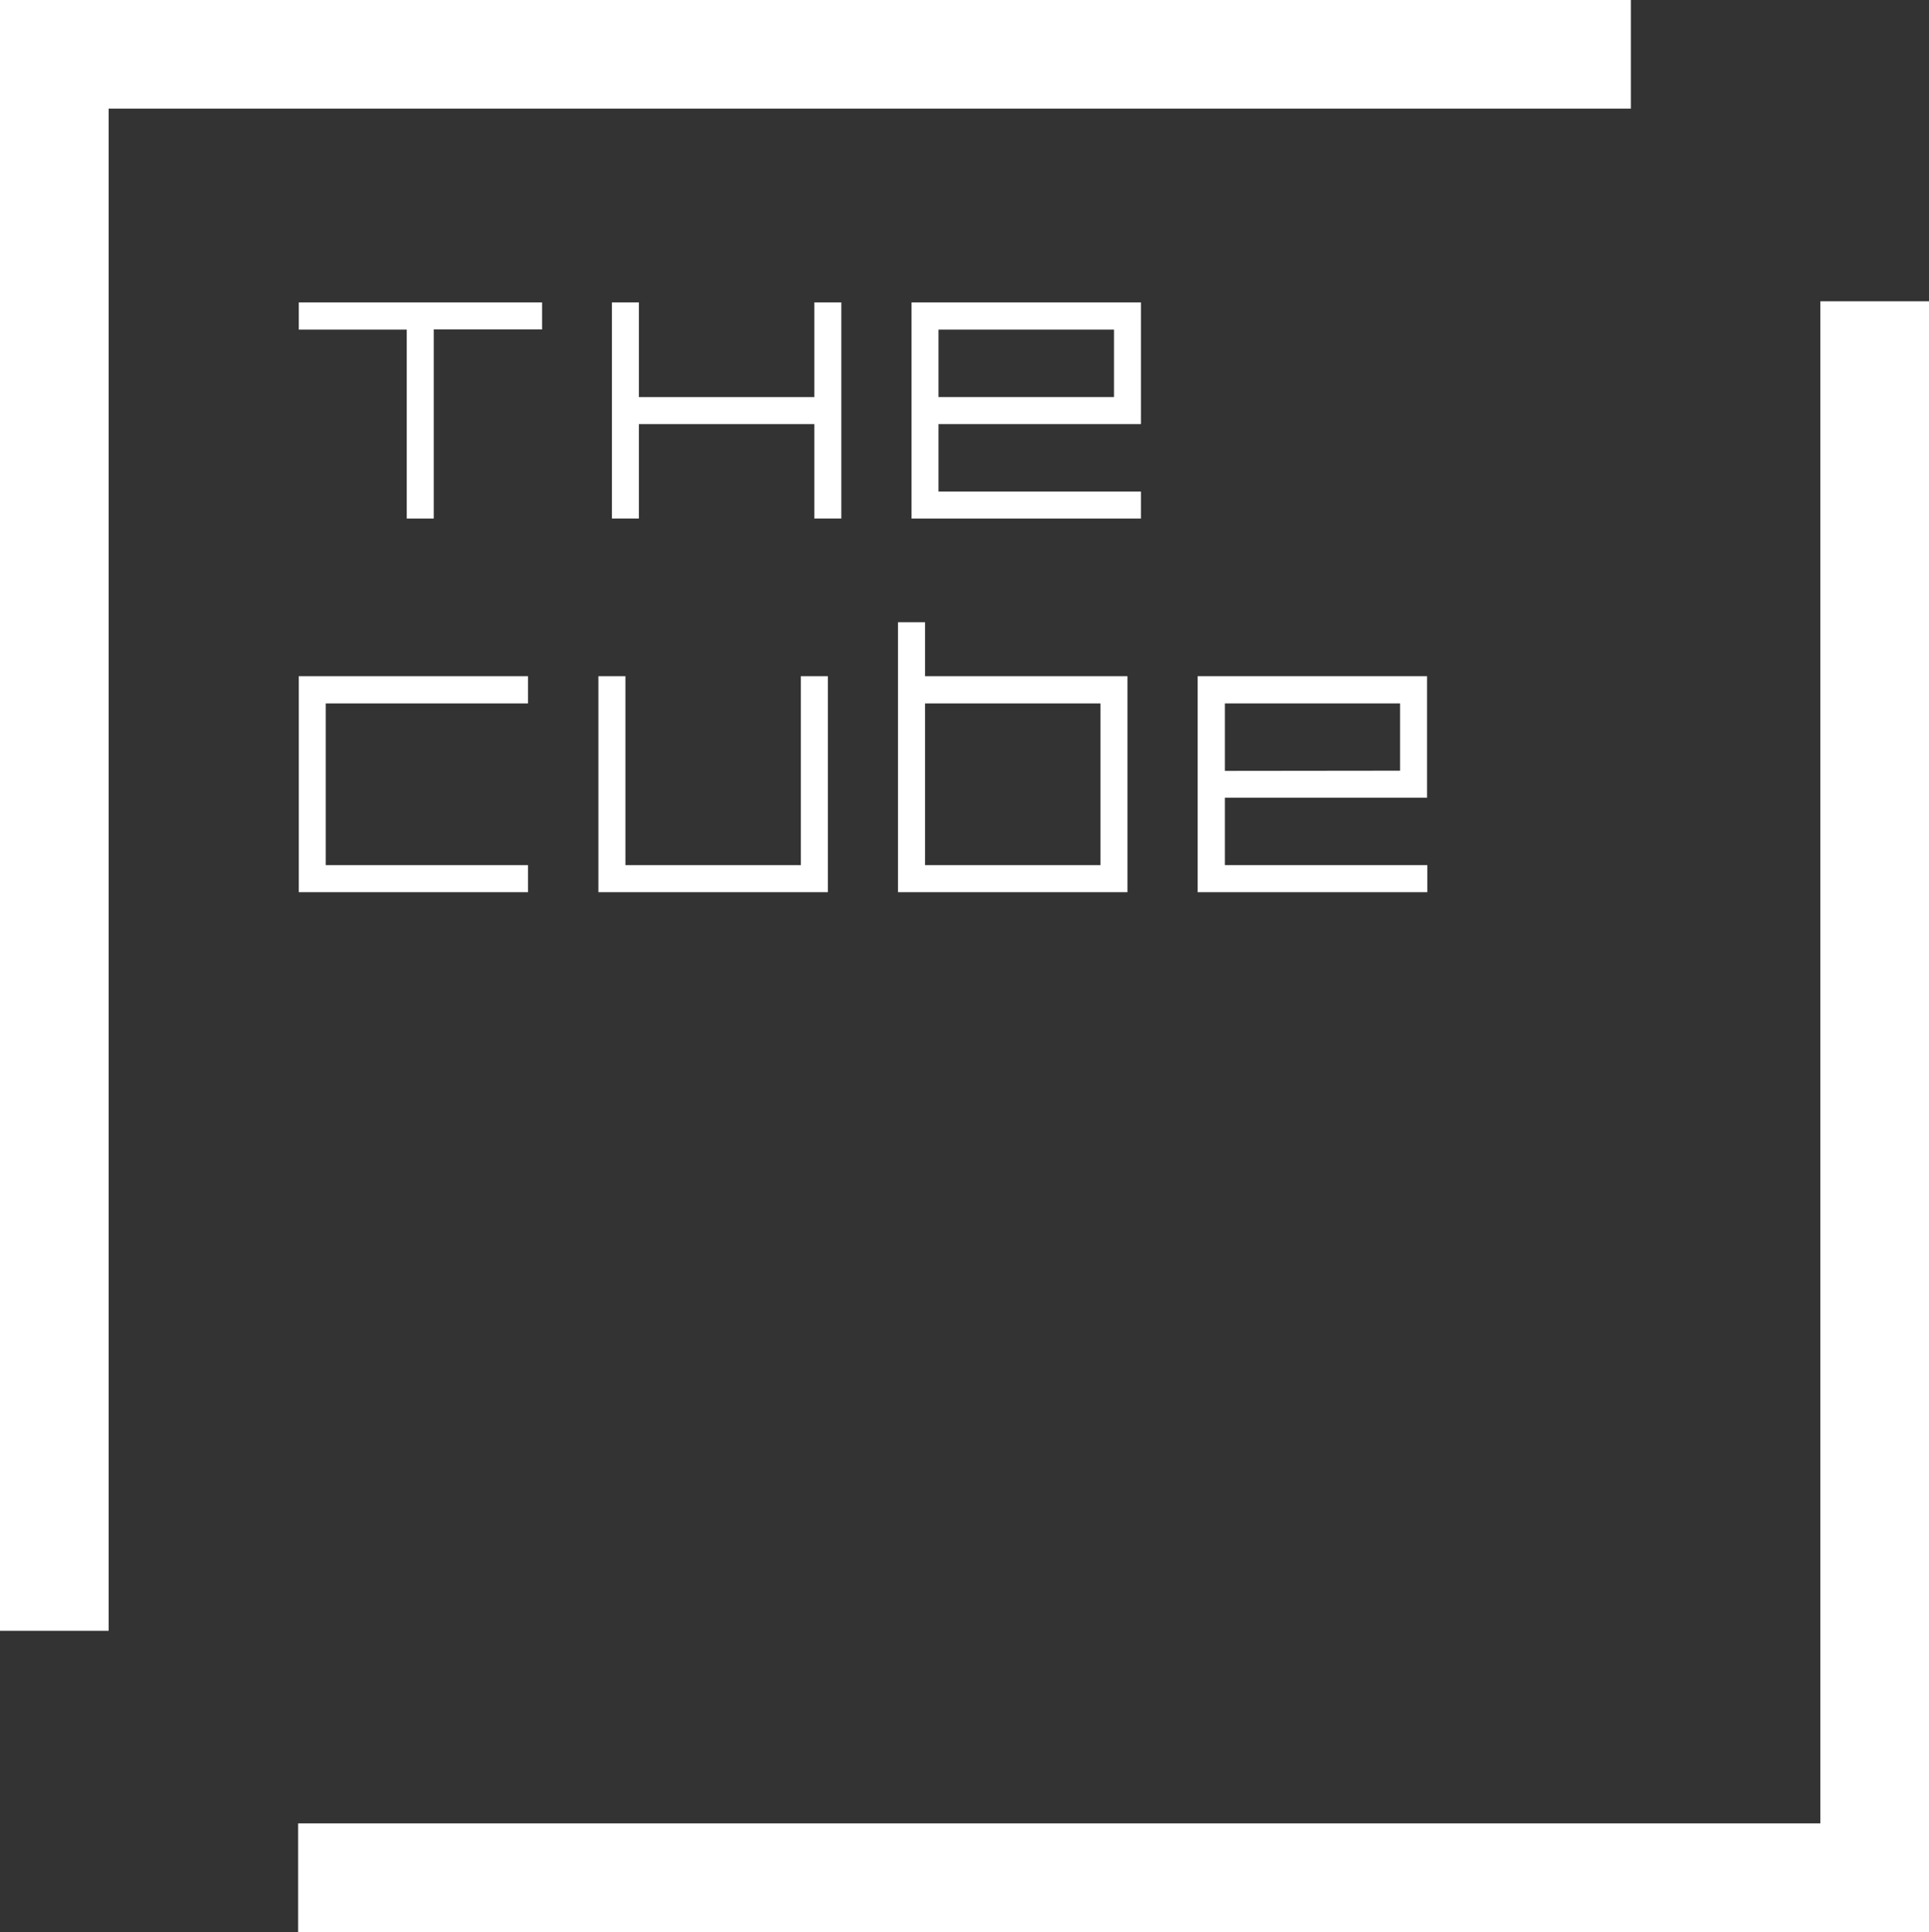
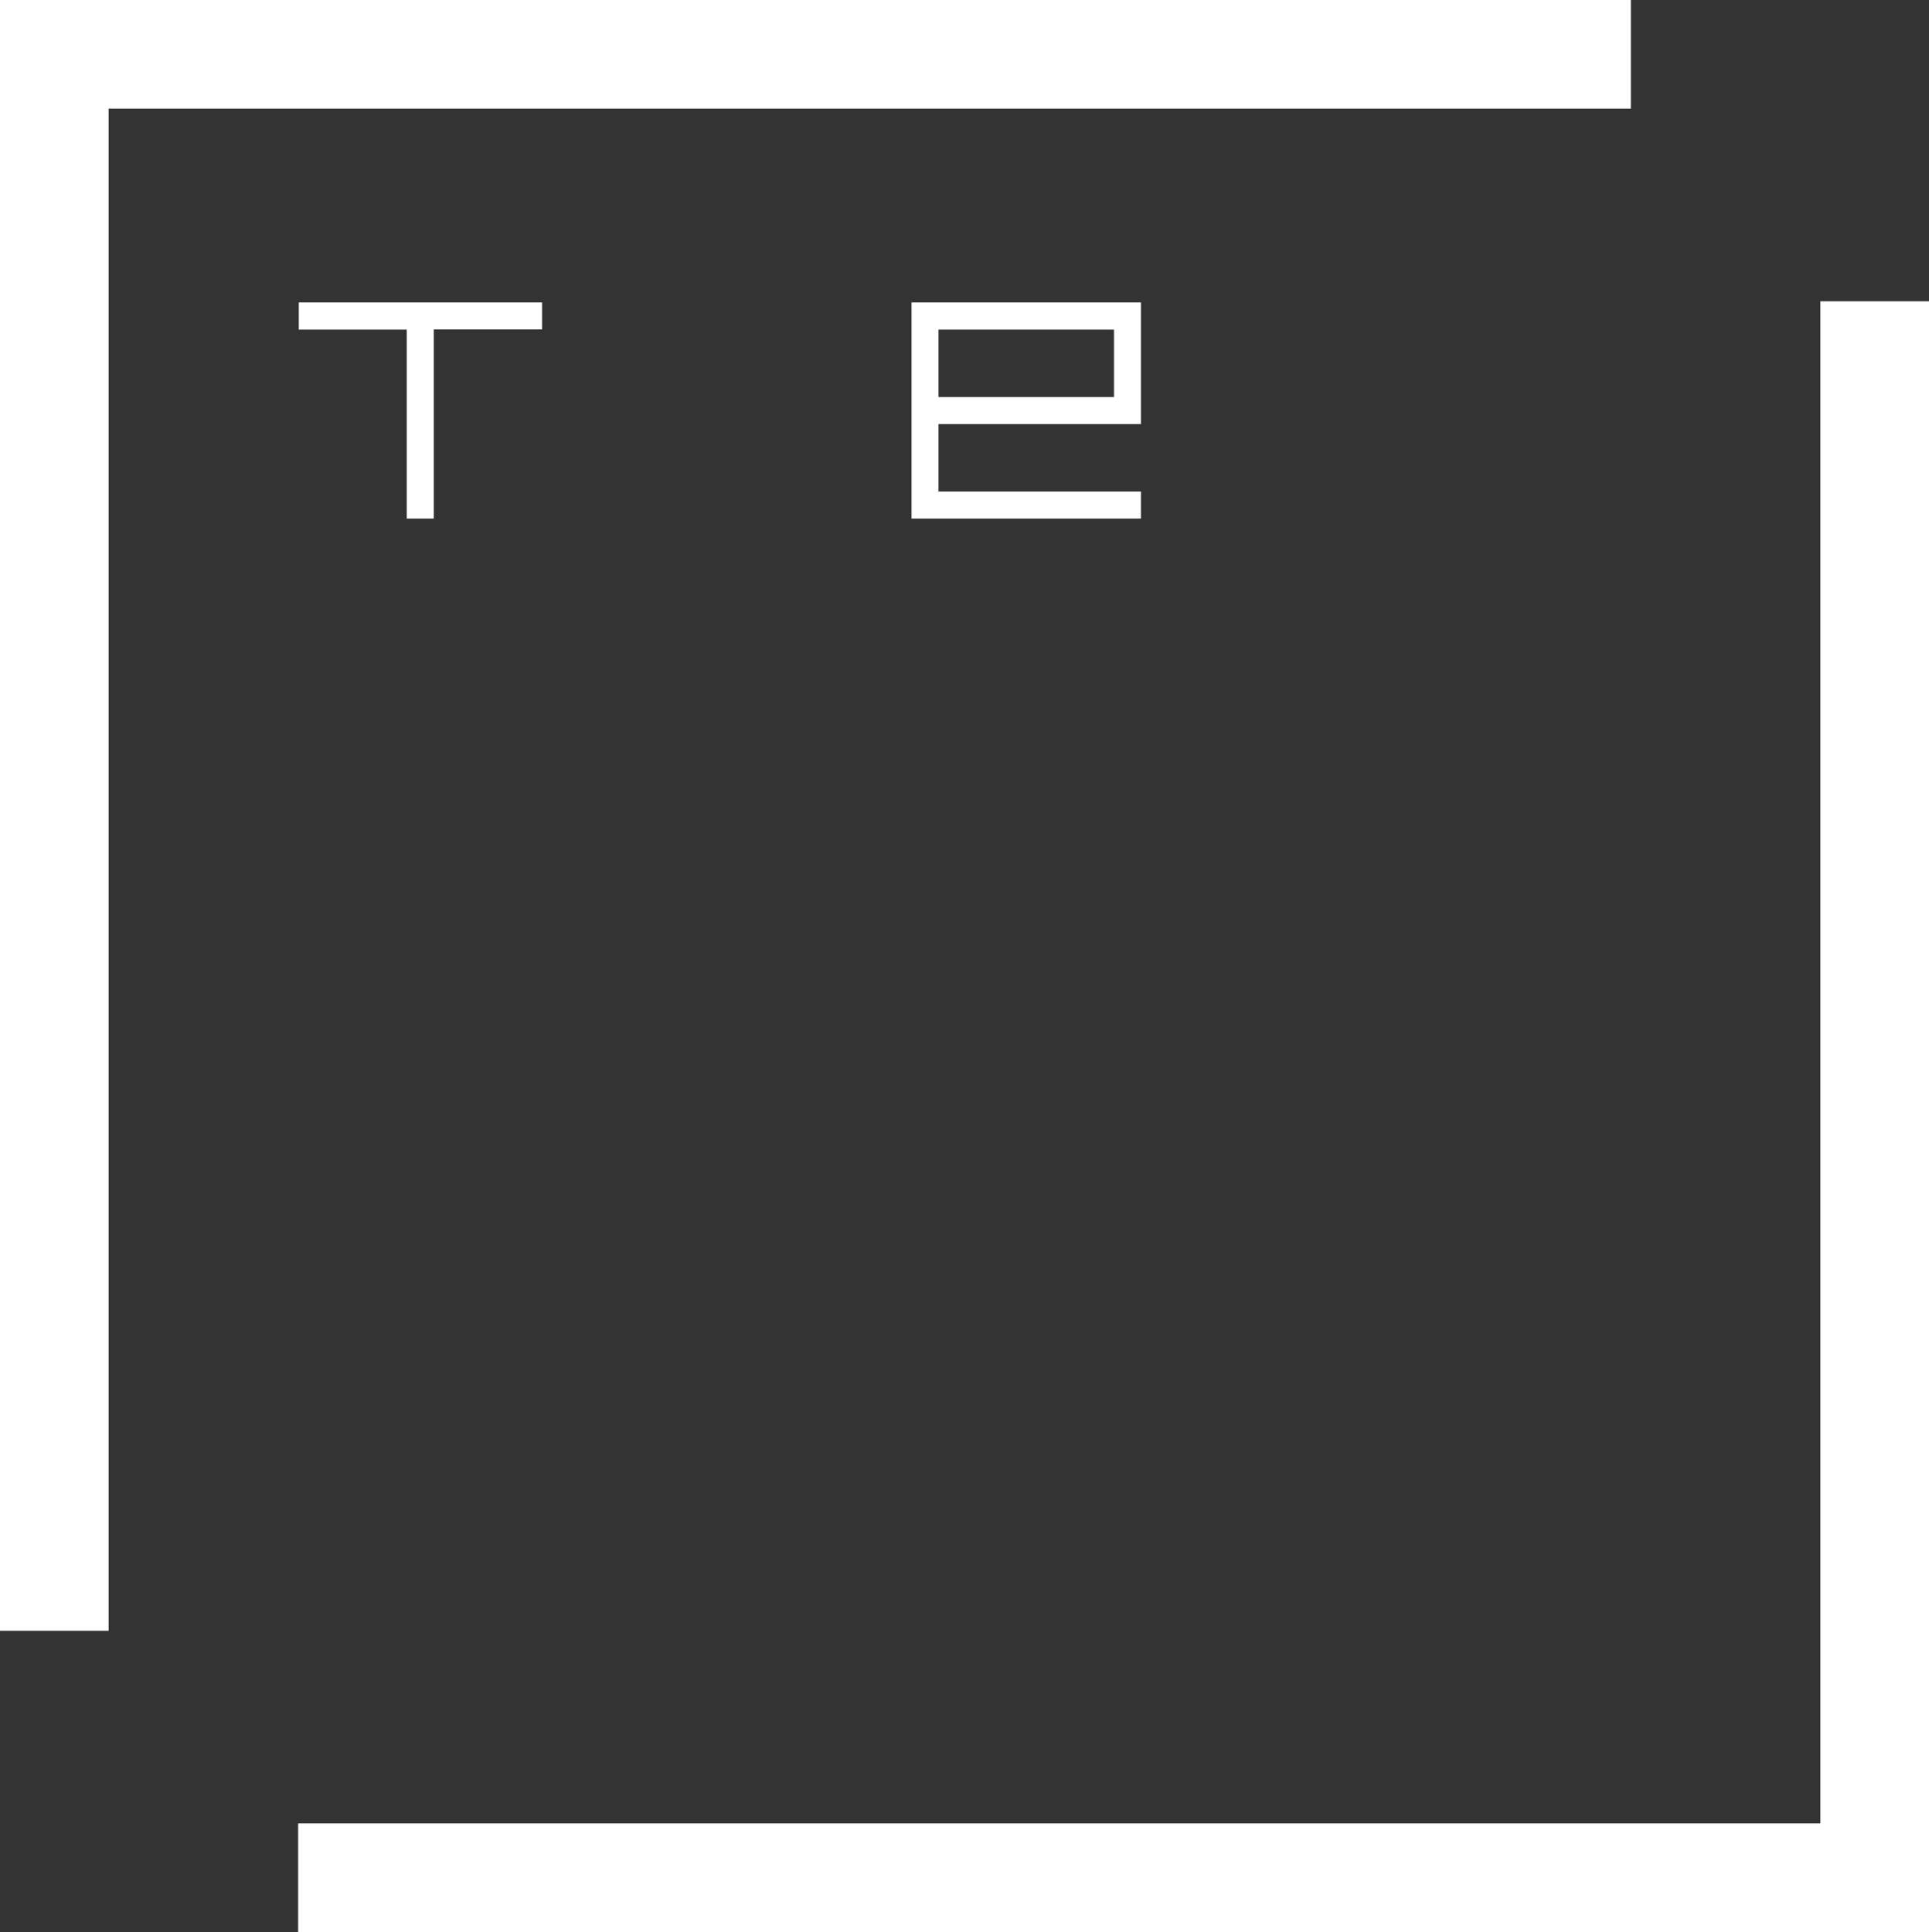
<svg xmlns="http://www.w3.org/2000/svg" id="_2014_3" data-name="2014/3" viewBox="0 0 293.41 293.88">
  <rect x="0" y="0" width="293.41" height="293.88" fill="#333333" stroke="none" />
  <defs>
    <style>.cls-1{fill:#ffffff;}.cls-2{fill:#ffffff;}</style>
  </defs>
  <title>logo_2005-2</title>
  <path class="cls-1" d="M61.56,78.88V50.14H45.14V46h37v4.11H65.67V78.88Z" transform="translate(0.31)" />
-   <path class="cls-1" d="M92.76,78.88V46h4.11V60.4h26.69V46h4.1V78.88h-4.1V64.51H96.87V78.88Z" transform="translate(0.31)" />
  <path class="cls-1" d="M138.34,78.88V46h34.89V64.51H142.44V74.77h30.79v4.11ZM169.13,60.4V50.14H142.44V60.4Z" transform="translate(0.31)" />
-   <path class="cls-1" d="M45.14,135.71V102.86H80V107H49.24V131.6H80v4.11Z" transform="translate(0.31)" />
-   <path class="cls-1" d="M90.71,135.71V102.86h4.11V131.6H121.5V102.86h4.11v32.85Z" transform="translate(0.31)" />
-   <path class="cls-1" d="M136.28,135.71V94.65h4.11v8.21h30.79v32.85Zm30.8-4.11V107H140.39V131.6Z" transform="translate(0.31)" />
-   <path class="cls-1" d="M181.86,135.71V102.86h34.89v18.48H186V131.6h30.79v4.11Zm30.79-18.48V107H186v10.26Z" transform="translate(0.31)" />
  <polygon class="cls-2" points="248.06 0 16.52 0 0 0 0 16.52 0 248.06 16.52 248.06 16.52 16.52 248.06 16.52 248.06 0" />
  <polygon class="cls-1" points="45.35 293.88 276.89 293.88 293.41 293.88 293.41 277.36 293.41 45.83 276.89 45.83 276.89 277.36 45.35 277.36 45.35 293.88" />
</svg>